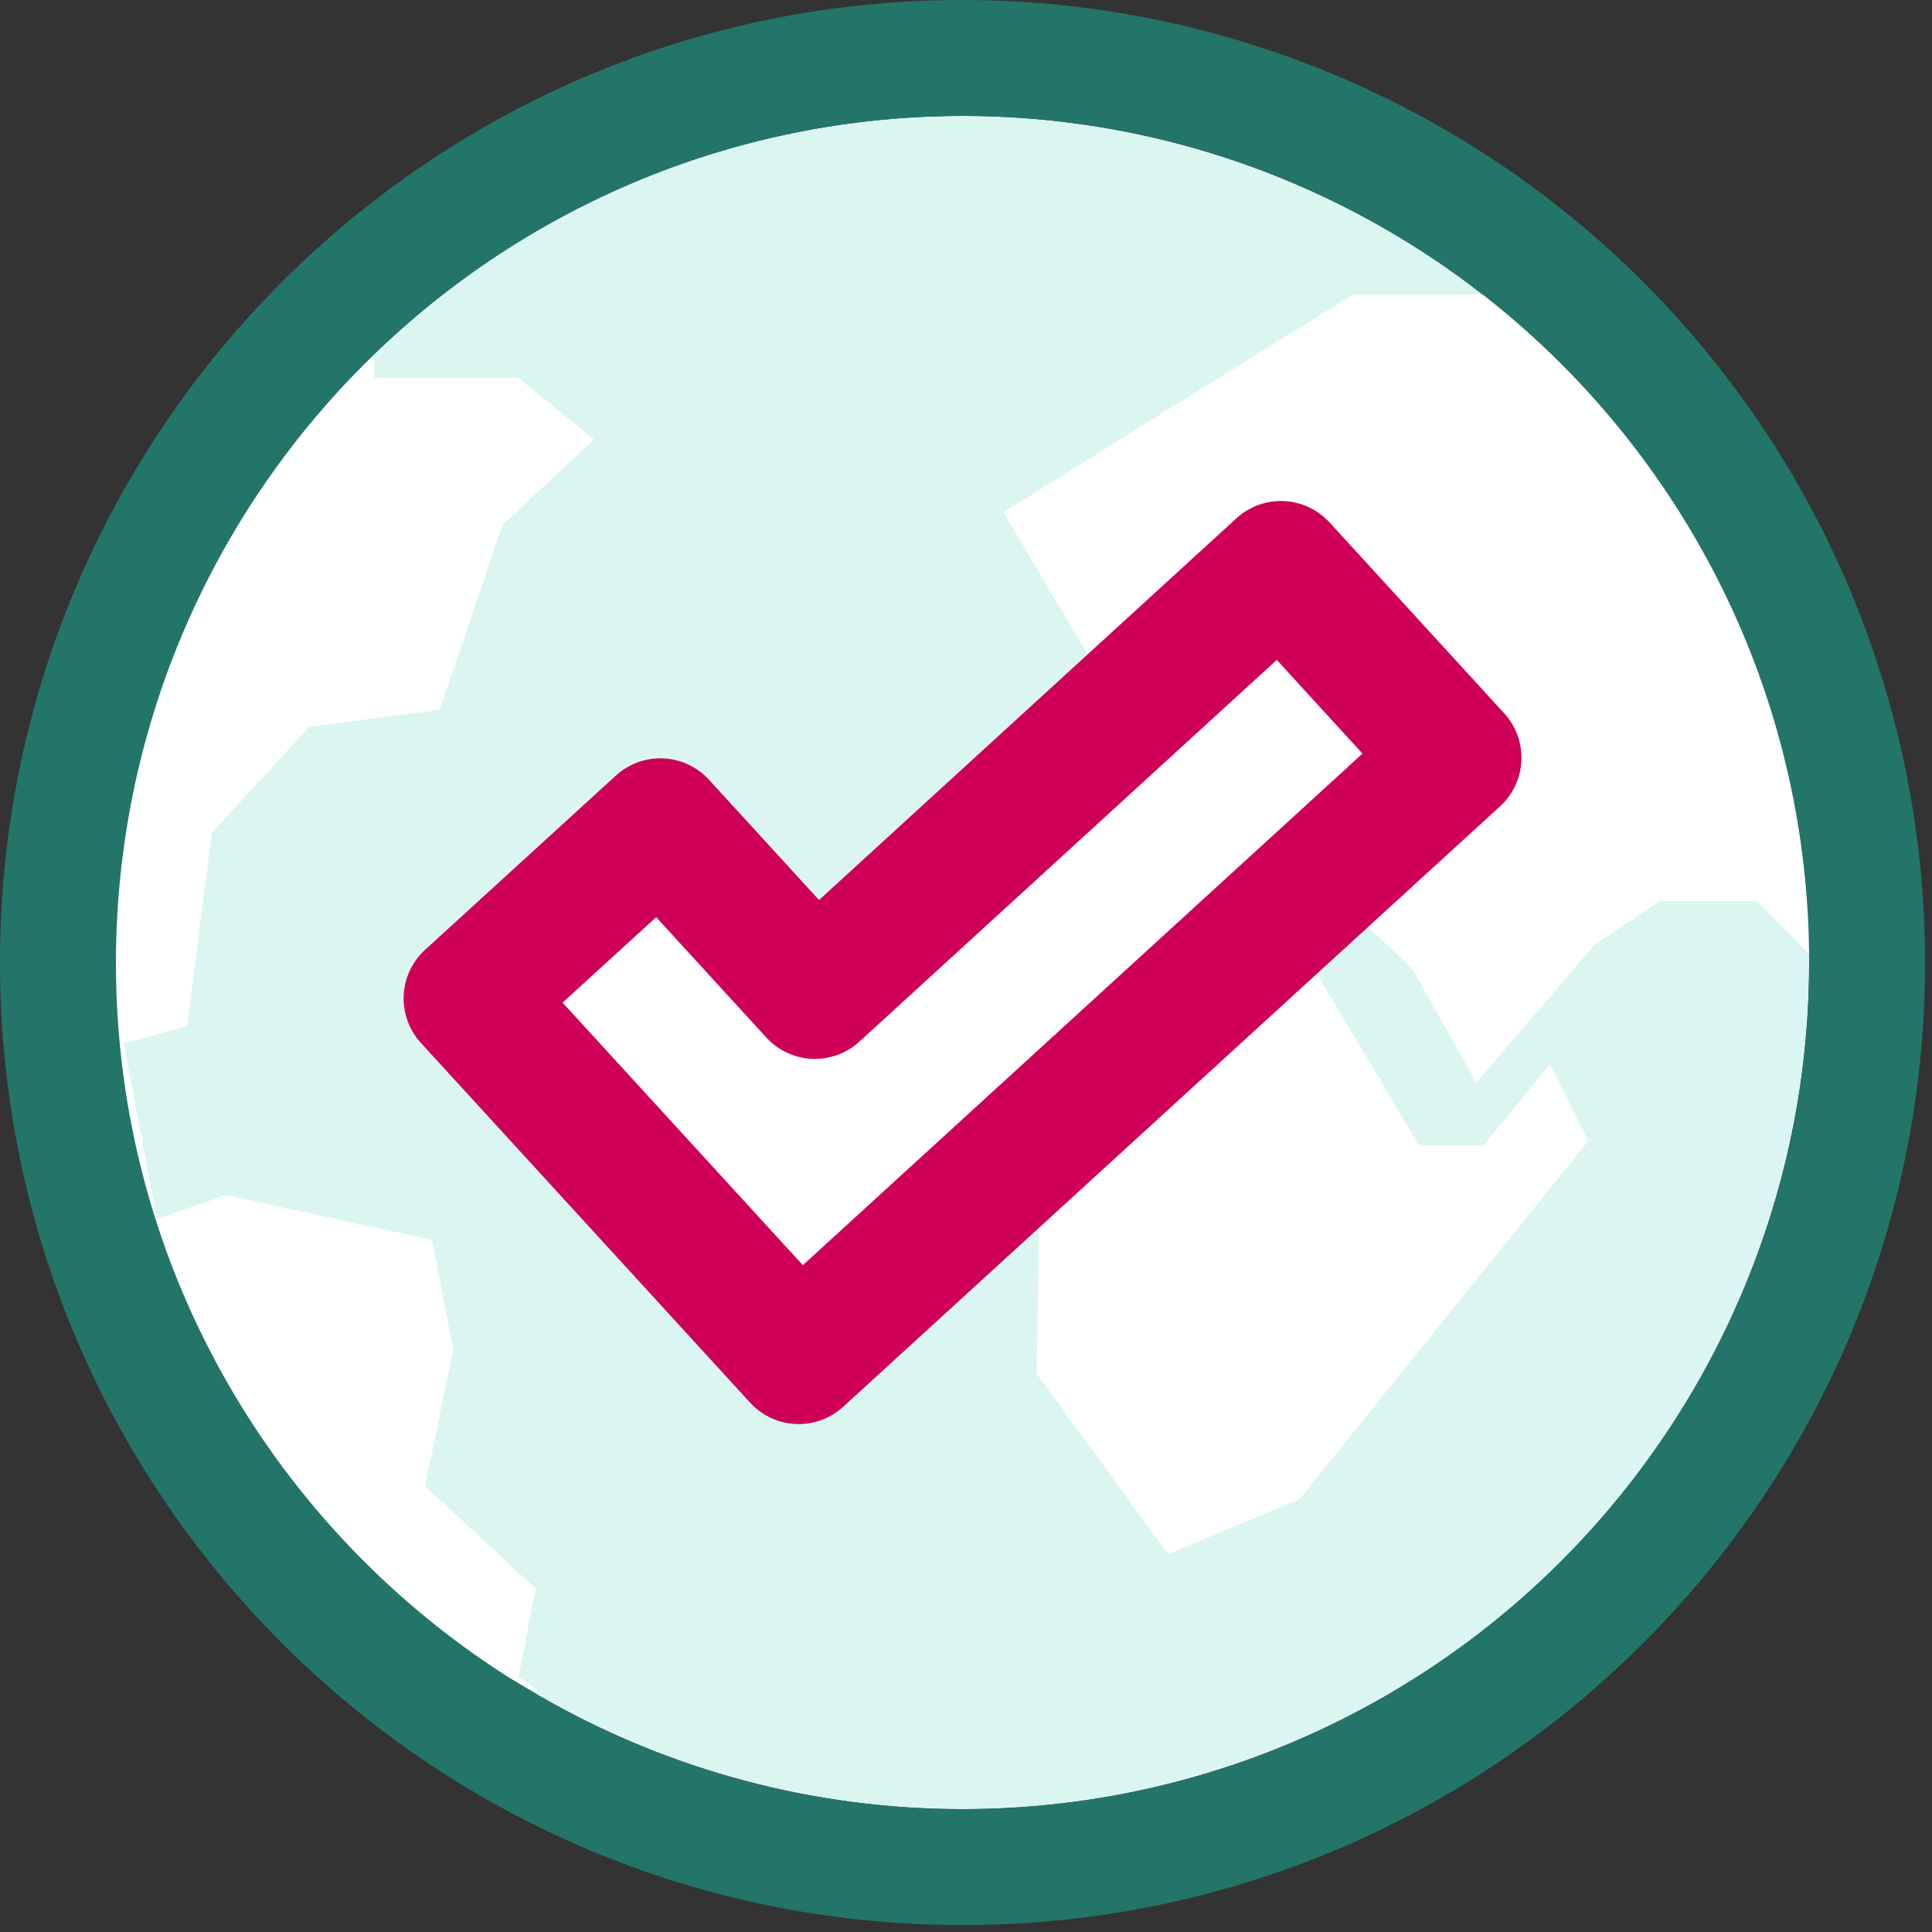
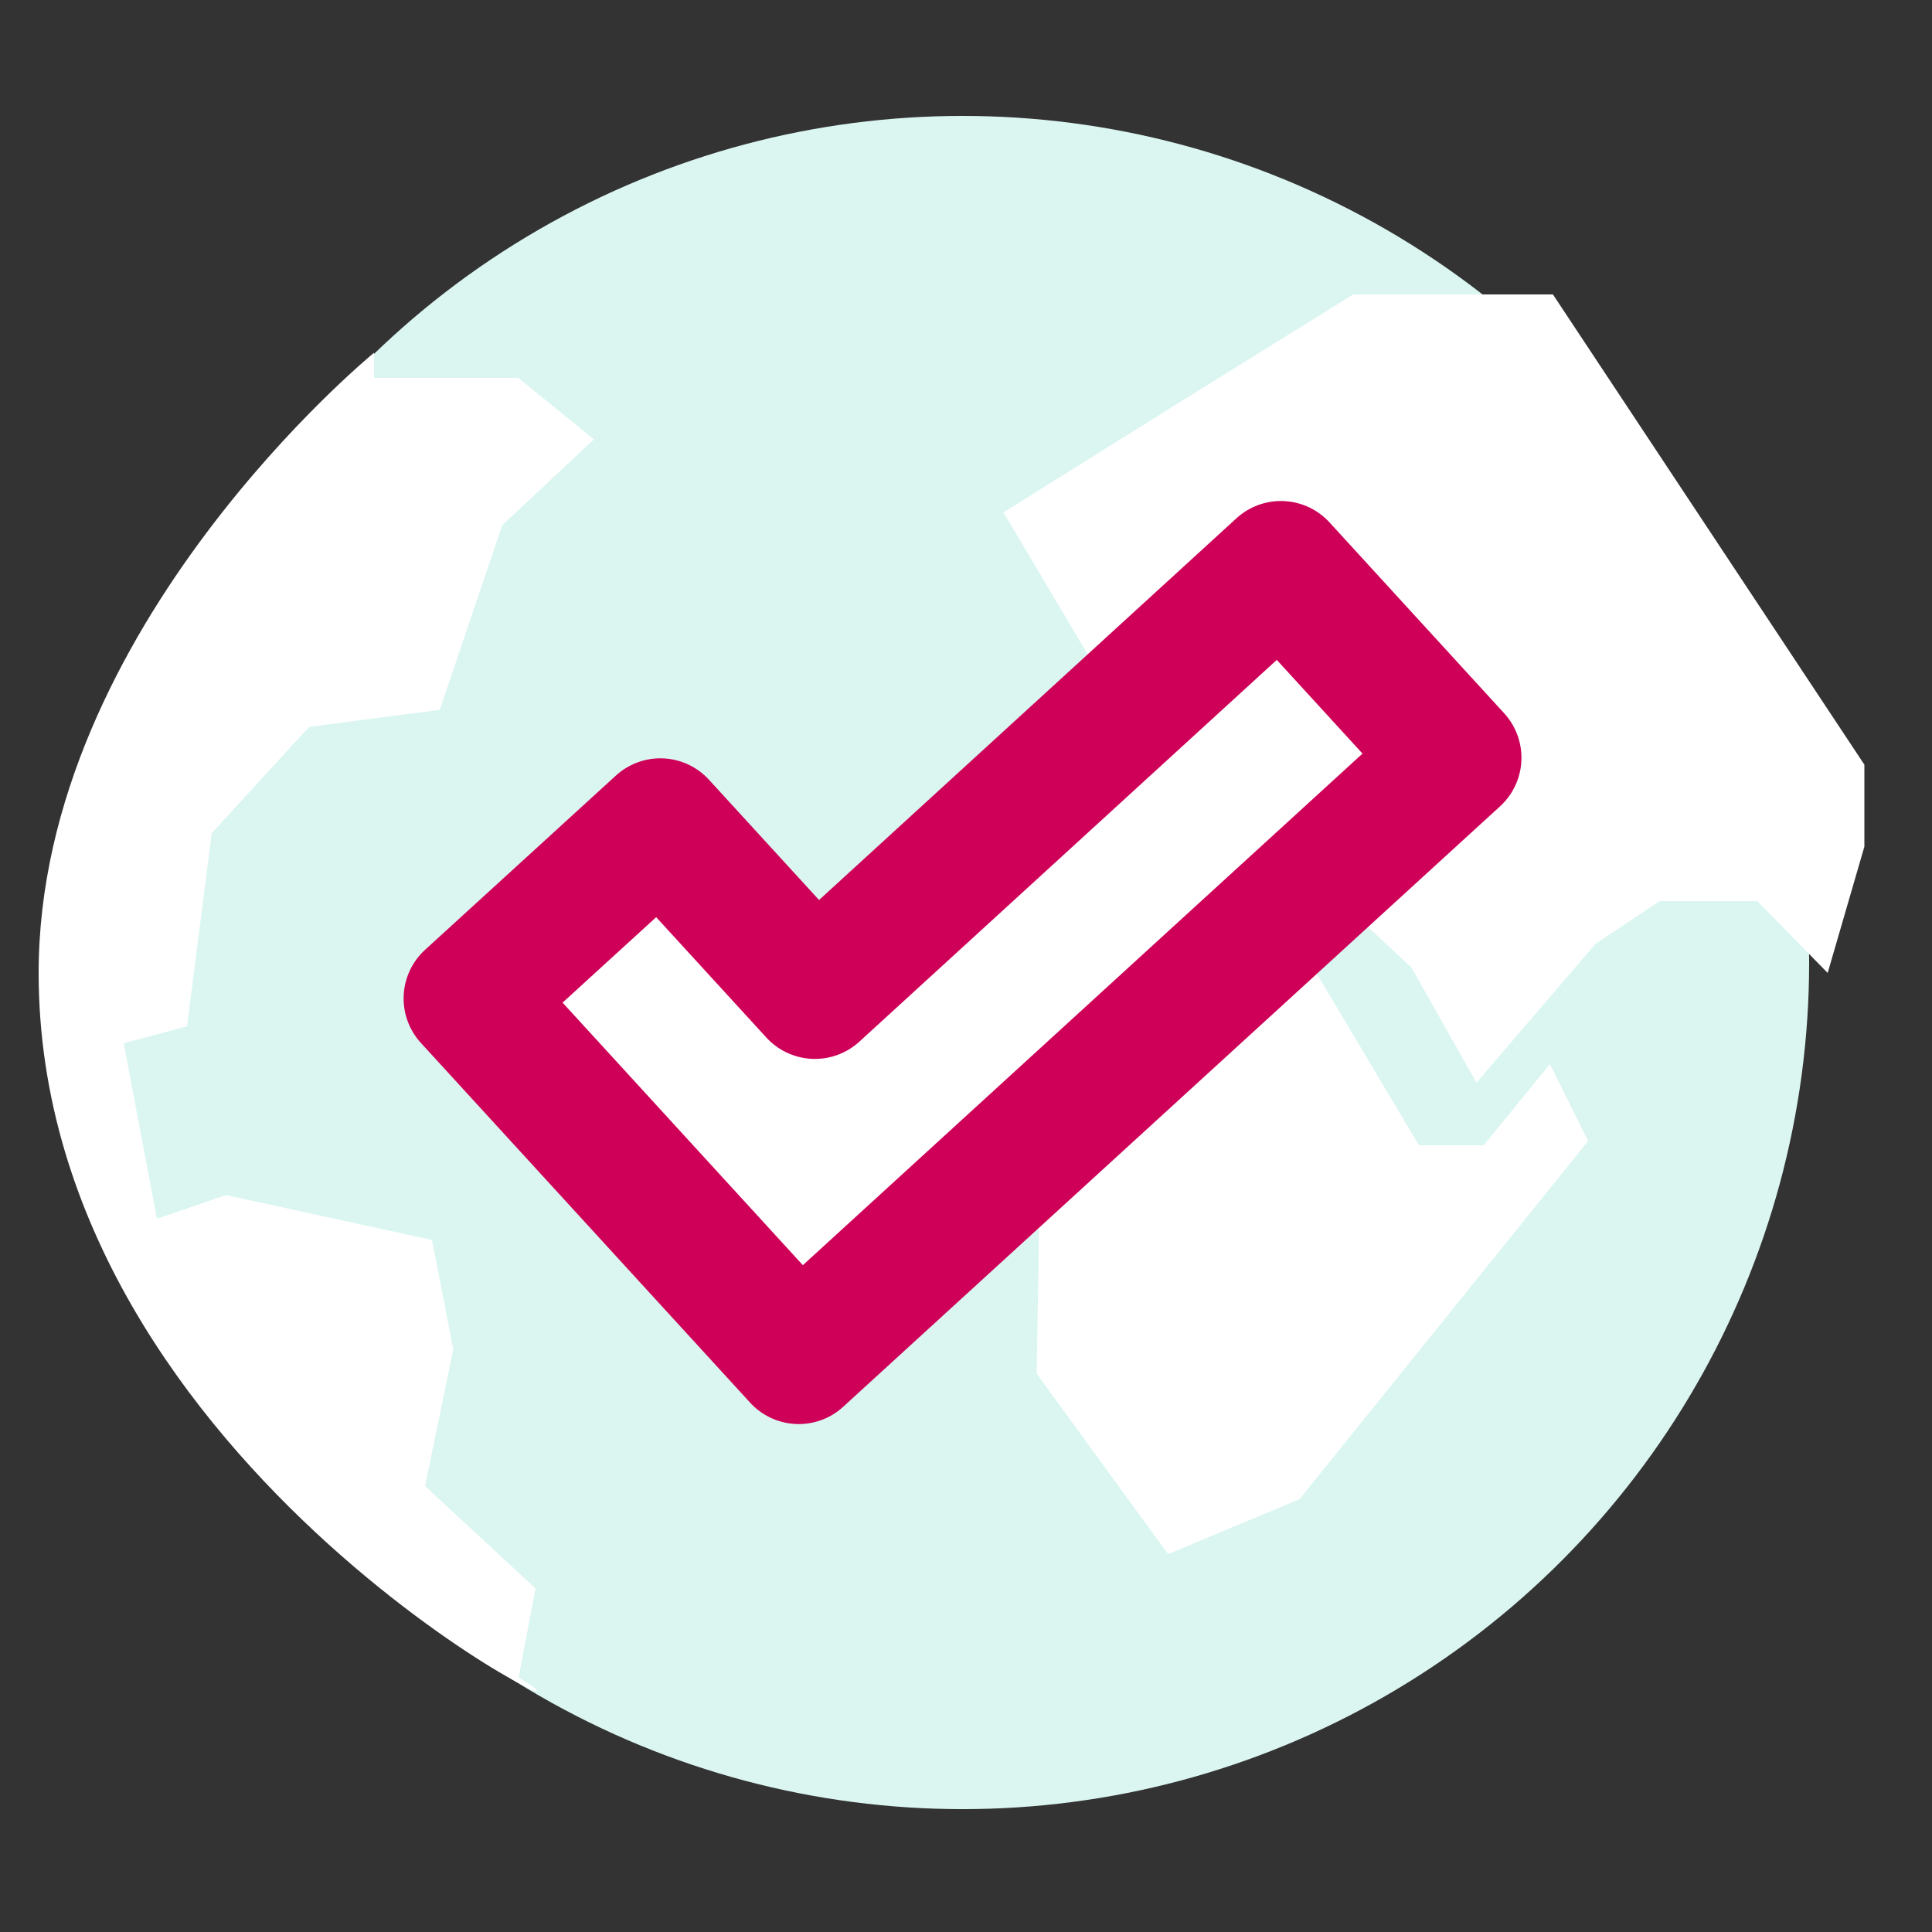
<svg xmlns="http://www.w3.org/2000/svg" width="44px" height="44px" viewBox="0 0 44 44" version="1.1">
  <rect x="0" y="0" width="44" height="44" fill="#333333" stroke="none" />
  <title>CSR - Enhance communities and environment</title>
  <g id="Desktop" stroke="none" stroke-width="1" fill="none" fill-rule="evenodd">
    <g id="Publishers" transform="translate(-100, -594)">
      <g id="Group-17-Copy" transform="translate(0, -1)">
        <g id="CSR---Enhance-communities-and-environment" transform="translate(100, 595)">
          <circle id="Oval" fill="#DBF6F1" fill-rule="nonzero" cx="21.921" cy="21.921" r="19.281" />
          <polygon id="Path" fill="#FFFFFF" points="23.61 31.284 23.663 28.01 20.574 27.113 20.539 25.203 23.663 20.768 28.318 20.768 29.577 21.481 32.314 26.083 33.792 26.083 35.297 24.235 36.168 25.986 29.594 34.144 26.602 35.394" />
          <path d="M11.81,38.201 L12.197,36.177 L9.68,33.845 L10.322,30.73 L9.838,28.239 L5.148,27.218 L3.573,27.755 L2.816,23.76 L4.259,23.373 L4.822,18.973 L7.04,16.553 L10.014,16.166 L11.44,11.959 L13.526,10.006 L11.801,8.606 L8.518,8.606 L8.518,8.034 C8.518,8.034 0.88,14.274 0.88,22.158 C0.88,33.598 14.828,40.058 11.81,38.201" id="Path" fill="#FFFFFF" />
          <polygon id="Path" fill="#FFFFFF" points="42.46 17.415 35.367 6.706 30.818 6.706 26.699 9.266 22.854 11.669 26.514 17.838 28.354 18.894 29.304 16.843 30.369 20.381 32.146 22.035 33.625 24.658 36.335 21.498 37.796 20.522 40.022 20.522 41.624 22.158 42.46 19.281" />
-           <path d="M21.921,2.64 C32.569,2.64 41.202,11.272 41.202,21.921 C41.202,32.569 32.569,41.202 21.921,41.202 C11.272,41.202 2.64,32.569 2.64,21.921 C2.655,11.278 11.278,2.655 21.921,2.64 M21.921,0 C9.814,0 0,9.814 0,21.921 C0,34.027 9.814,43.842 21.921,43.842 C34.027,43.842 43.842,34.027 43.842,21.921 C43.842,16.107 41.532,10.531 37.421,6.42 C33.31,2.31 27.735,0 21.921,0 Z" id="Shape" fill="#237569" fill-rule="nonzero" />
          <polygon id="Path" stroke="#CE0058" stroke-width="3" fill="#FFFFFF" fill-rule="nonzero" stroke-linecap="round" stroke-linejoin="round" points="33.15 17.257 29.172 12.91 18.559 22.616 15.039 18.77 10.692 22.739 18.19 30.932" />
        </g>
      </g>
    </g>
  </g>
</svg>